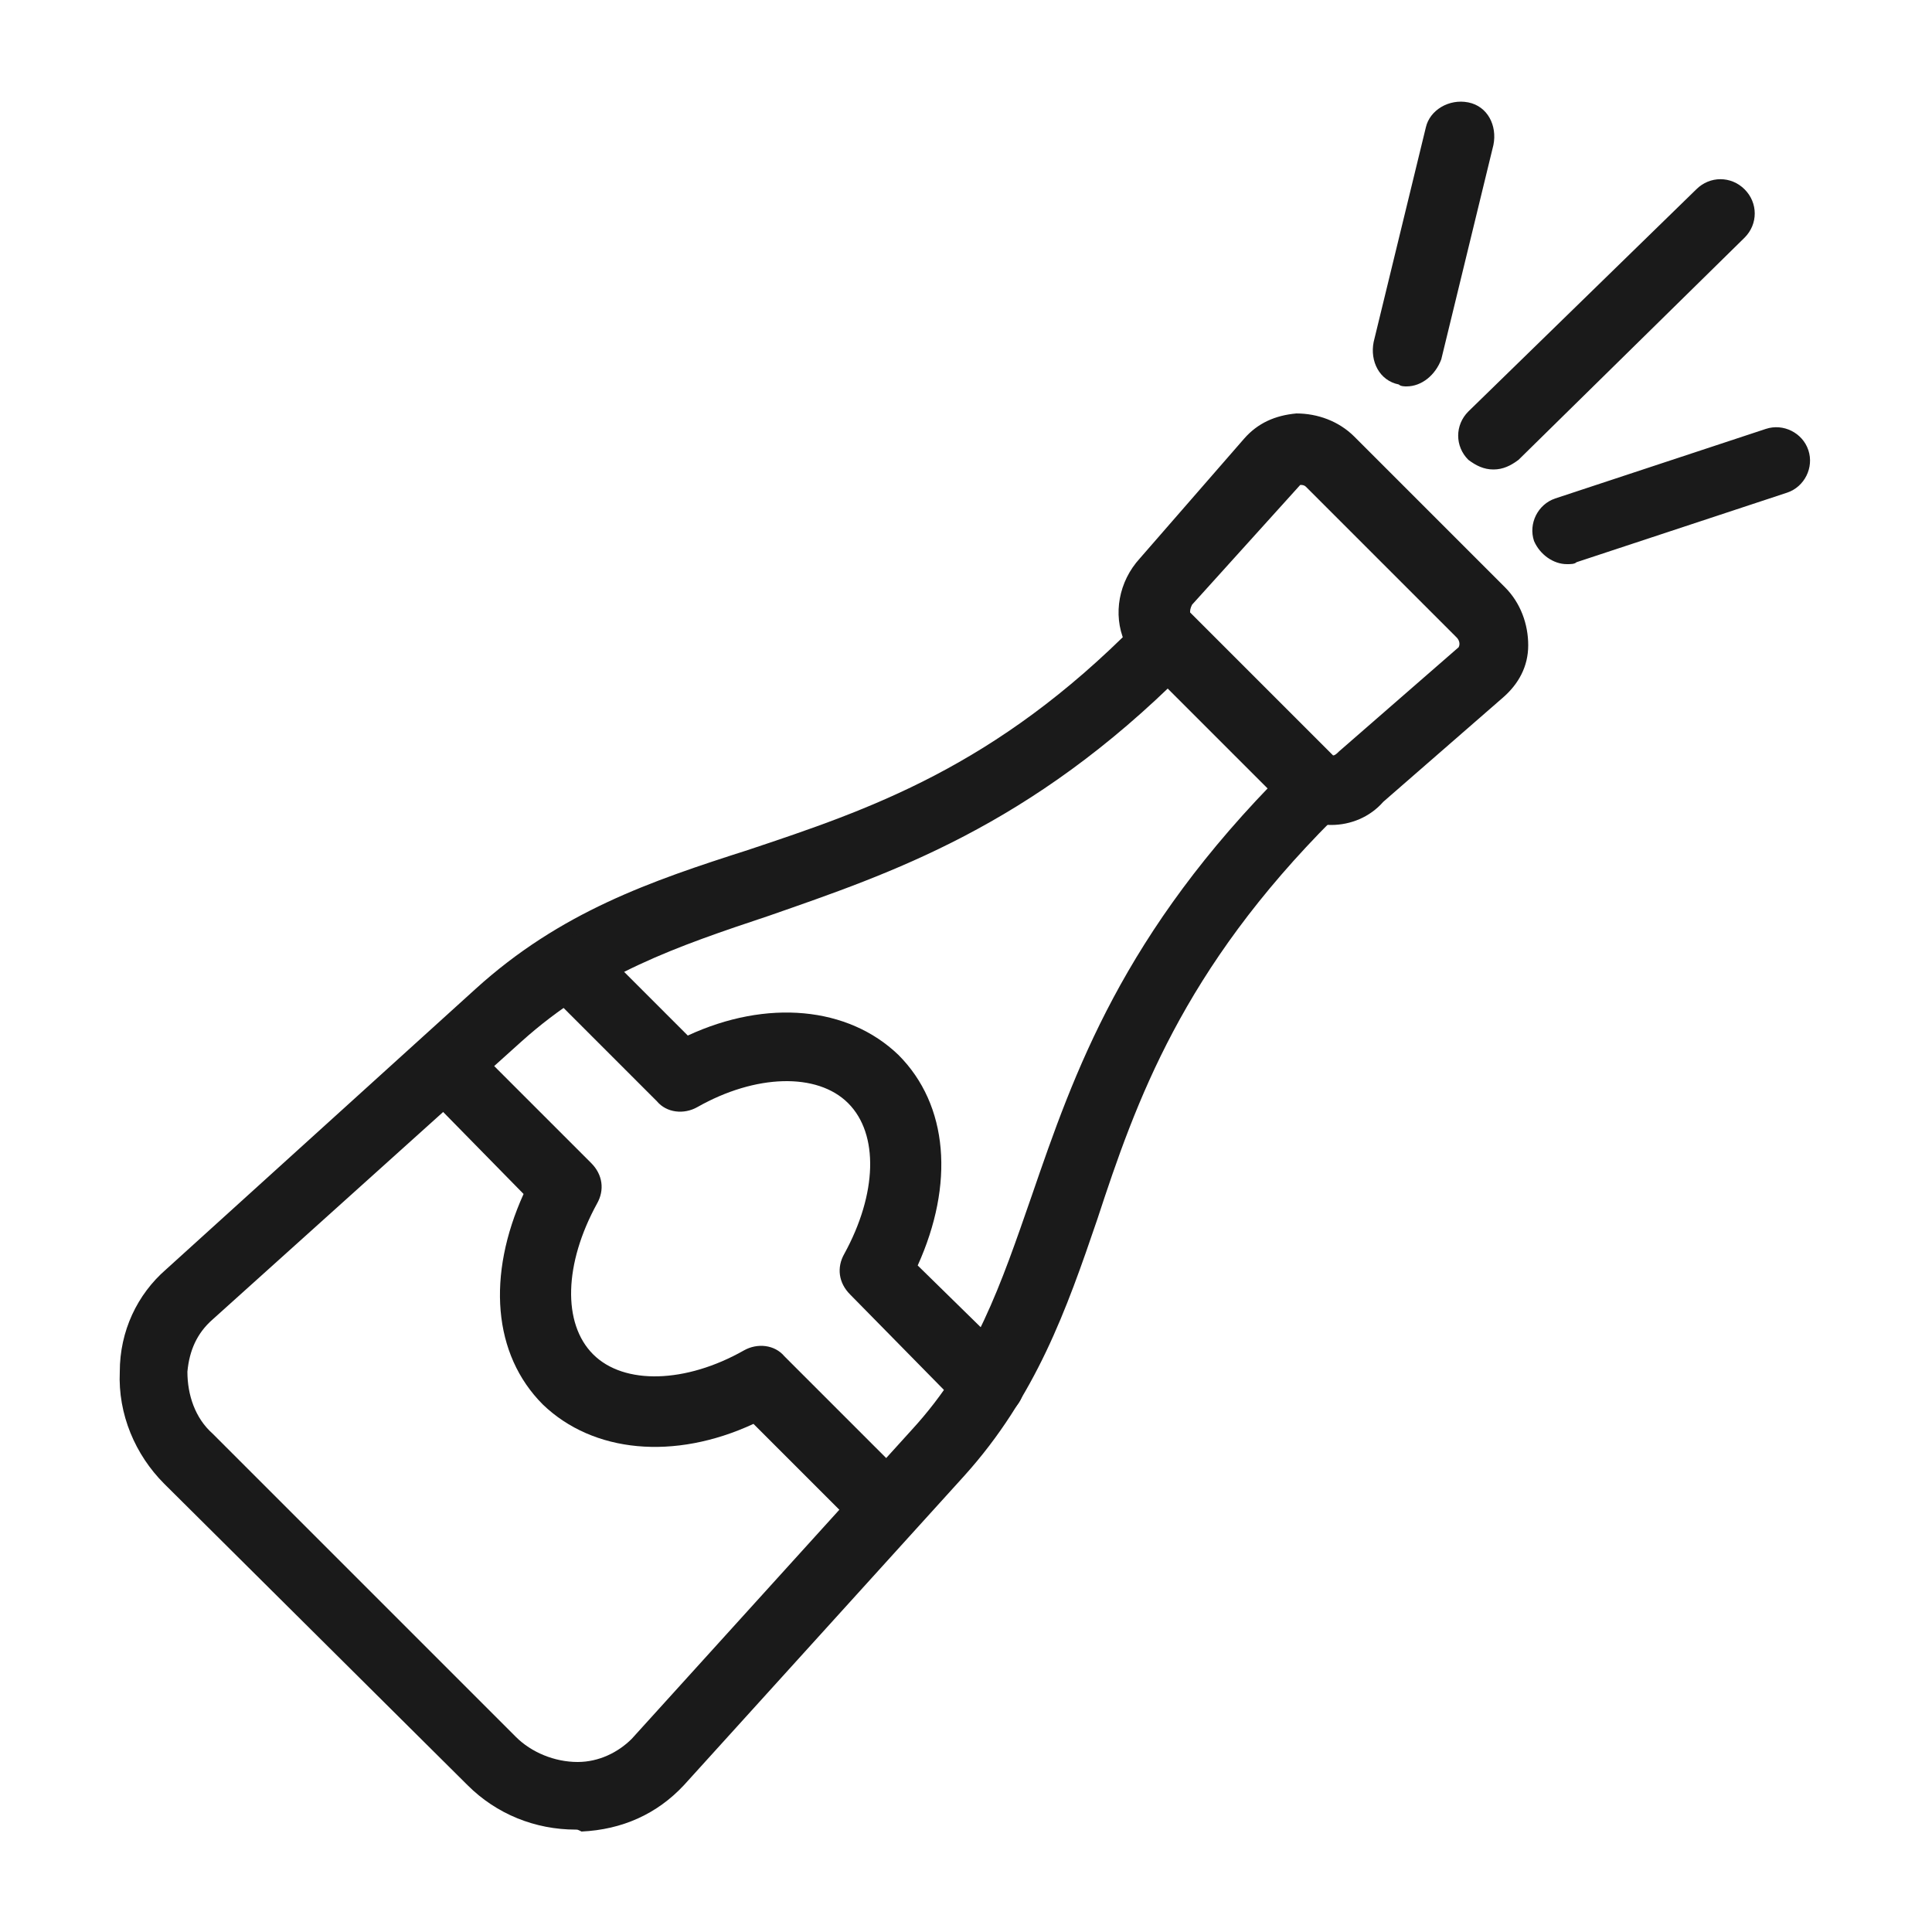
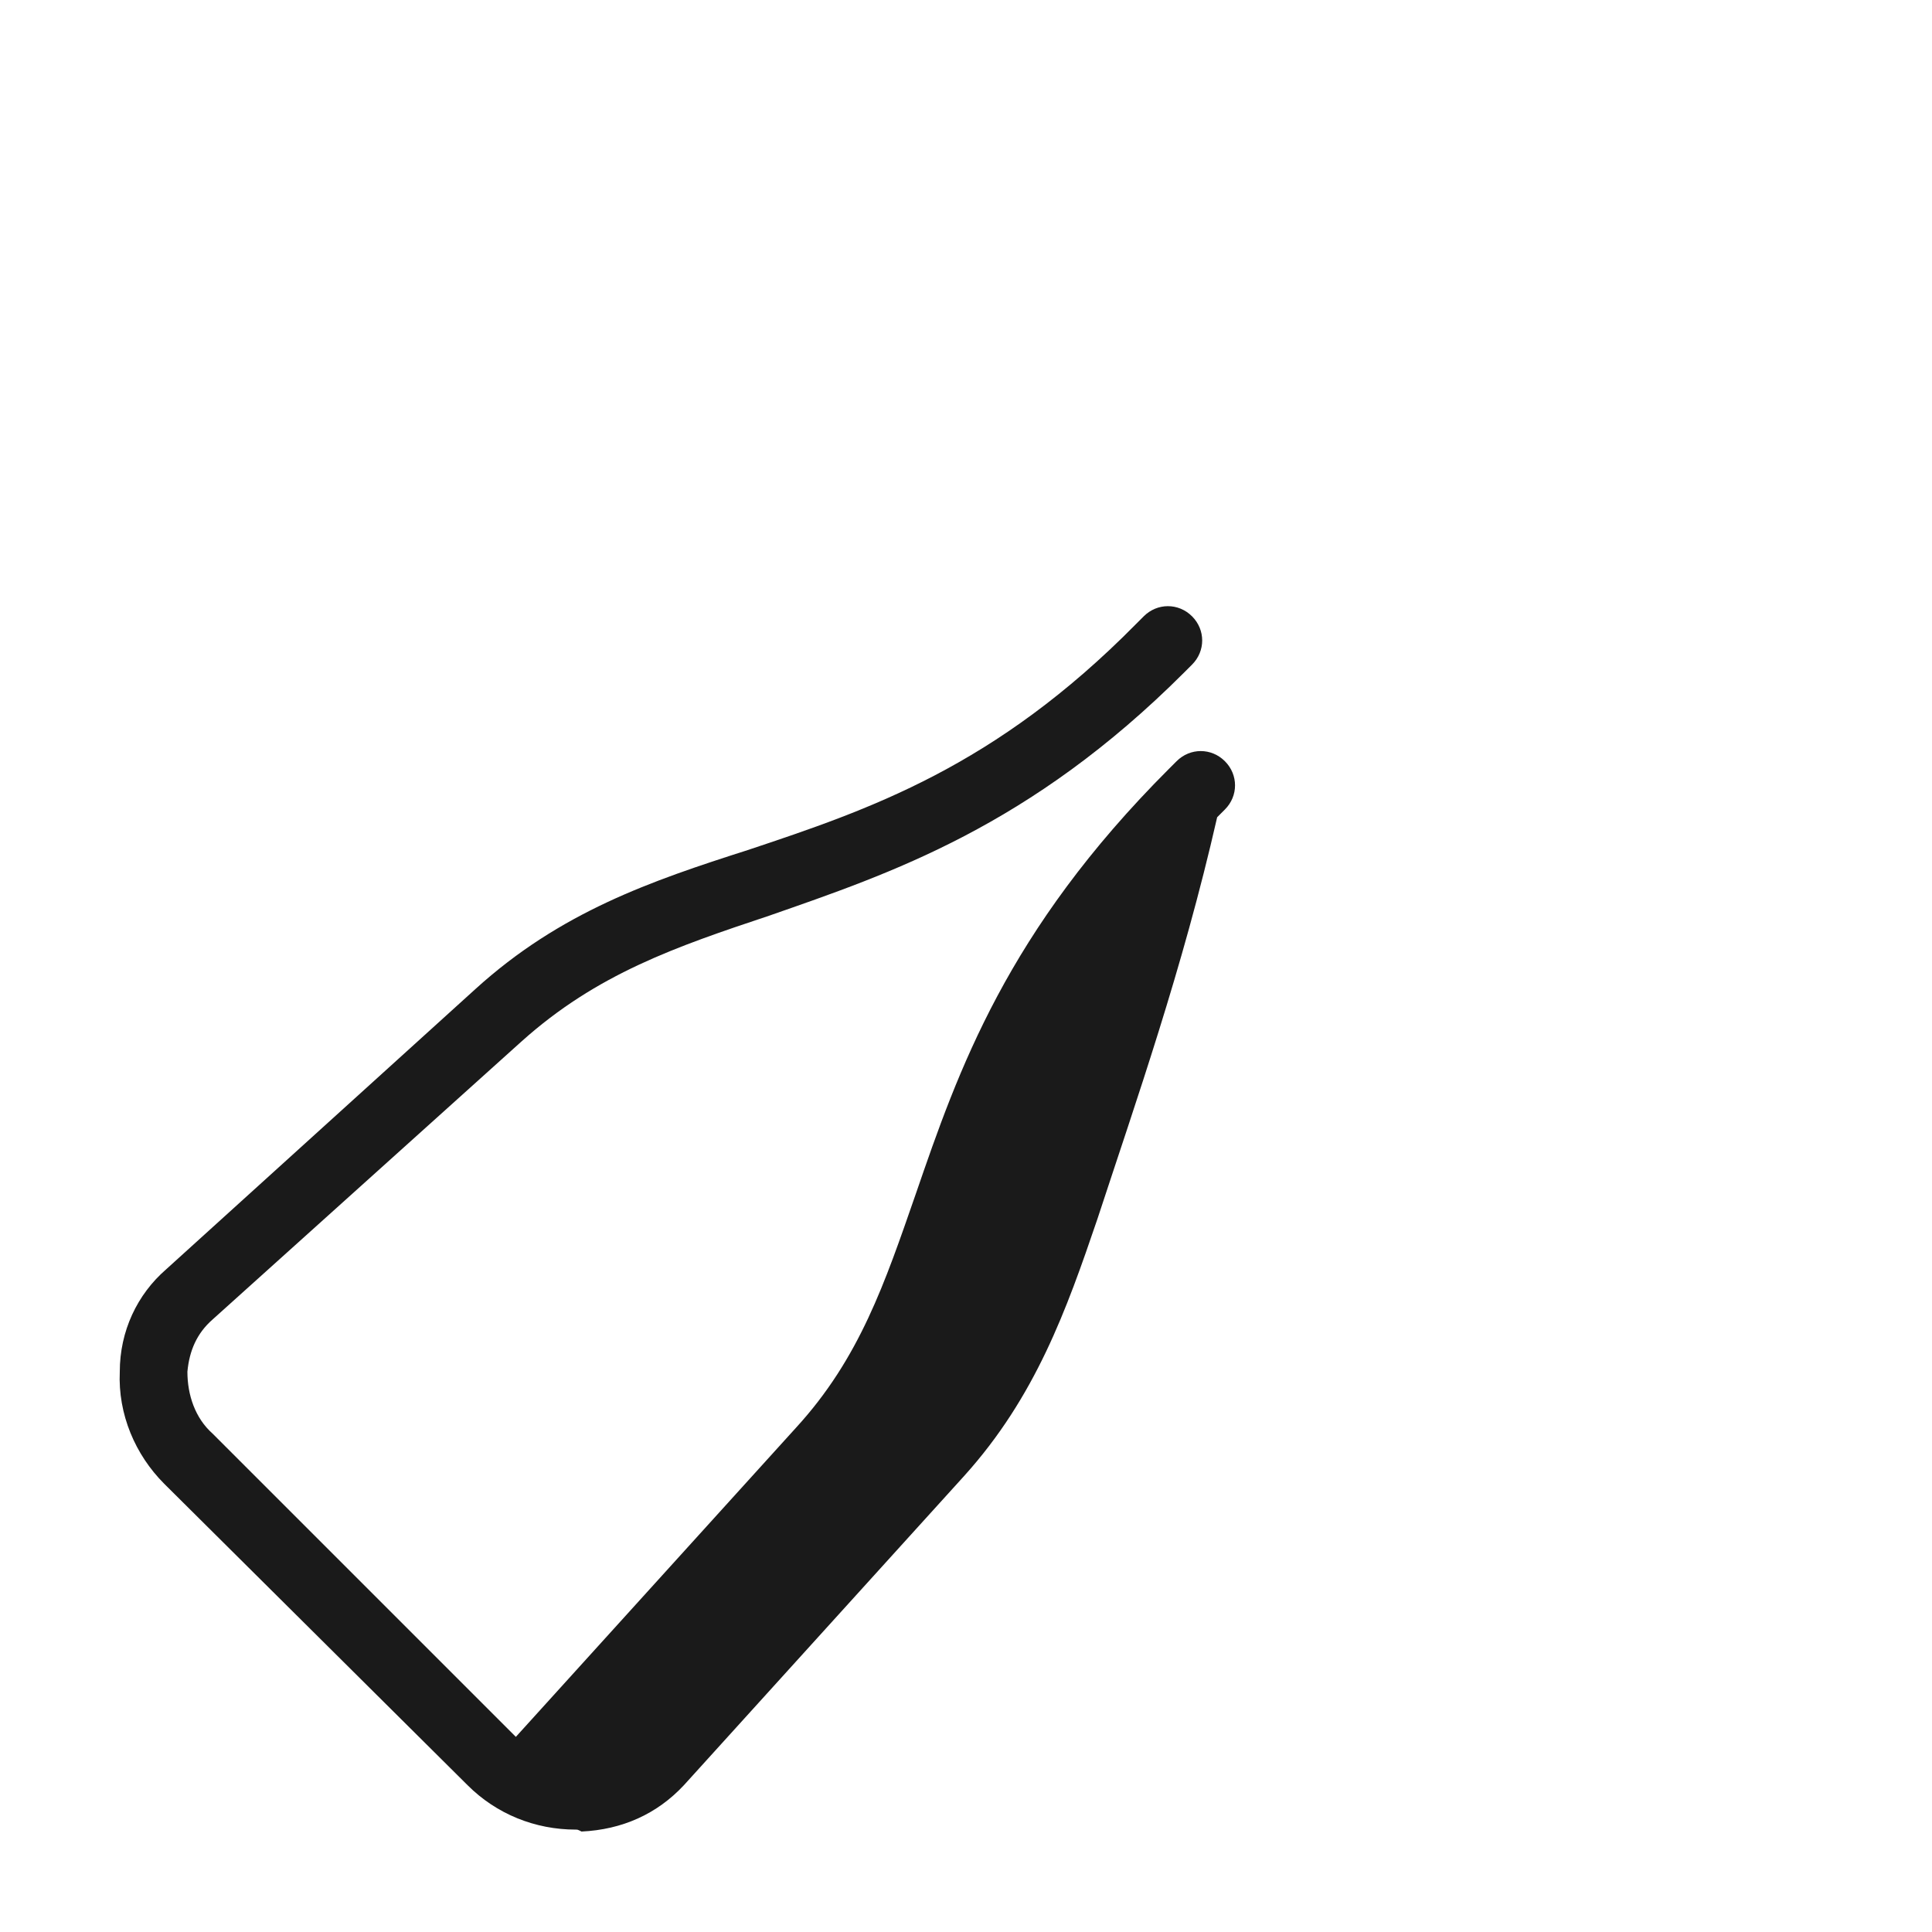
<svg xmlns="http://www.w3.org/2000/svg" viewBox="0 0 100 100">
  <style>.st0{fill:#1a1a1a}</style>
  <g id="_x38_9_286">
-     <path class="st0" d="M29.8 94.7c-2.1 0-4.1-.8-5.6-2.3L8.5 76.8C7 75.3 6.1 73.2 6.2 71c0-2.1.9-4 2.4-5.3l16-14.5c4.4-4 9.1-5.6 14.1-7.2 6.3-2.1 12.8-4.3 20.1-11.7l.4-.4c.7-.7 1.8-.7 2.5 0s.7 1.8 0 2.5l-.4.4c-8 8-15.2 10.4-21.5 12.6-4.8 1.6-8.9 3-12.8 6.5L11 68.3c-.8.7-1.2 1.6-1.3 2.7 0 1.2.4 2.4 1.3 3.2l15.7 15.7c.8.8 2 1.3 3.2 1.3 1.1 0 2.1-.5 2.8-1.2l14.5-16c3.3-3.6 4.6-7.5 6.2-12.1 2.2-6.4 4.7-13.6 13.1-22l.4-.4c.7-.7 1.8-.7 2.5 0s.7 1.8 0 2.5l-.4.4C61.2 50.2 58.8 57 56.8 63.1c-1.6 4.7-3.2 9.2-6.9 13.3l-14.5 16c-1.4 1.5-3.2 2.3-5.3 2.4-.2-.1-.2-.1-.3-.1z" />
-     <path class="st0" d="M68.9 42.7c-.5 0-1-.1-1.5-.3-.2-.1-.4-.2-.6-.4l-8.2-8.2c-.2-.2-.3-.4-.4-.6-.6-1.4-.3-3.1.8-4.3l5.4-6.2c.7-.8 1.6-1.2 2.7-1.3 1.1 0 2.2.4 3 1.2l7.8 7.8c.8.8 1.2 1.9 1.2 3s-.5 2-1.3 2.7l-6.2 5.4c-.7.8-1.7 1.2-2.7 1.2zm-7.3-11l7.4 7.4c.1 0 .2-.1.3-.2l6.2-5.4c.1-.2 0-.4-.1-.5l-7.8-7.8c-.1-.1-.2-.1-.3-.1l-5.6 6.2c-.1.2-.1.3-.1.4zM45.9 79.8c-.5 0-.9-.2-1.3-.5L39 73.7c-4.1 1.9-8.3 1.5-10.9-1-2.6-2.6-2.9-6.7-1-10.9L22 56.6c-.7-.7-.7-1.8 0-2.5s1.8-.7 2.5 0l6.1 6.1c.6.6.7 1.4.3 2.1-1.7 3.1-1.8 6.2-.2 7.8 1.6 1.6 4.8 1.5 7.8-.2.7-.4 1.6-.3 2.1.3l6.5 6.5c.7.7.7 1.8 0 2.5-.3.4-.7.6-1.2.6zM51.1 73.4c-.5 0-.9-.2-1.3-.5L44 67c-.6-.6-.7-1.4-.3-2.1 1.7-3.1 1.8-6.2.2-7.8-1.6-1.6-4.8-1.5-7.8.2-.7.4-1.6.3-2.1-.3l-5.6-5.6c-.7-.7-.7-1.8 0-2.5s1.8-.7 2.5 0l4.7 4.7c4.1-1.9 8.3-1.5 10.9 1 2.6 2.6 2.9 6.7 1 10.9l5 4.9c.7.7.7 1.8 0 2.5-.5.3-.9.5-1.4.5zM72.8 20c-.1 0-.3 0-.4-.1-1-.2-1.5-1.2-1.3-2.2l2.7-11.1C74 5.7 75 5.1 76 5.3c1 .2 1.5 1.2 1.3 2.2l-2.7 11.1c-.3.8-1 1.4-1.8 1.4zM77.3 24.3c-.5 0-.9-.2-1.3-.5-.7-.7-.7-1.8 0-2.5L87.8 9.8c.7-.7 1.8-.7 2.5 0s.7 1.8 0 2.5L78.6 23.8c-.4.3-.8.5-1.3.5zM81.1 29.2c-.7 0-1.4-.5-1.7-1.2-.3-.9.2-1.9 1.1-2.2l10.9-3.6c.9-.3 1.9.2 2.2 1.1.3.9-.2 1.9-1.1 2.2l-10.9 3.6c-.1.1-.3.1-.5.1z" />
+     <path class="st0" d="M29.8 94.7c-2.1 0-4.1-.8-5.6-2.3L8.5 76.8C7 75.3 6.1 73.2 6.2 71c0-2.1.9-4 2.4-5.3l16-14.5c4.4-4 9.1-5.6 14.1-7.2 6.3-2.1 12.8-4.3 20.1-11.7l.4-.4c.7-.7 1.8-.7 2.5 0s.7 1.8 0 2.5l-.4.4c-8 8-15.2 10.4-21.5 12.6-4.8 1.6-8.9 3-12.8 6.5L11 68.3c-.8.7-1.2 1.6-1.3 2.7 0 1.2.4 2.4 1.3 3.2l15.7 15.7l14.5-16c3.3-3.6 4.6-7.5 6.2-12.1 2.2-6.4 4.7-13.6 13.1-22l.4-.4c.7-.7 1.8-.7 2.5 0s.7 1.8 0 2.5l-.4.4C61.2 50.2 58.8 57 56.8 63.1c-1.6 4.7-3.2 9.2-6.9 13.3l-14.5 16c-1.4 1.5-3.2 2.3-5.3 2.4-.2-.1-.2-.1-.3-.1z" />
  </g>
</svg>